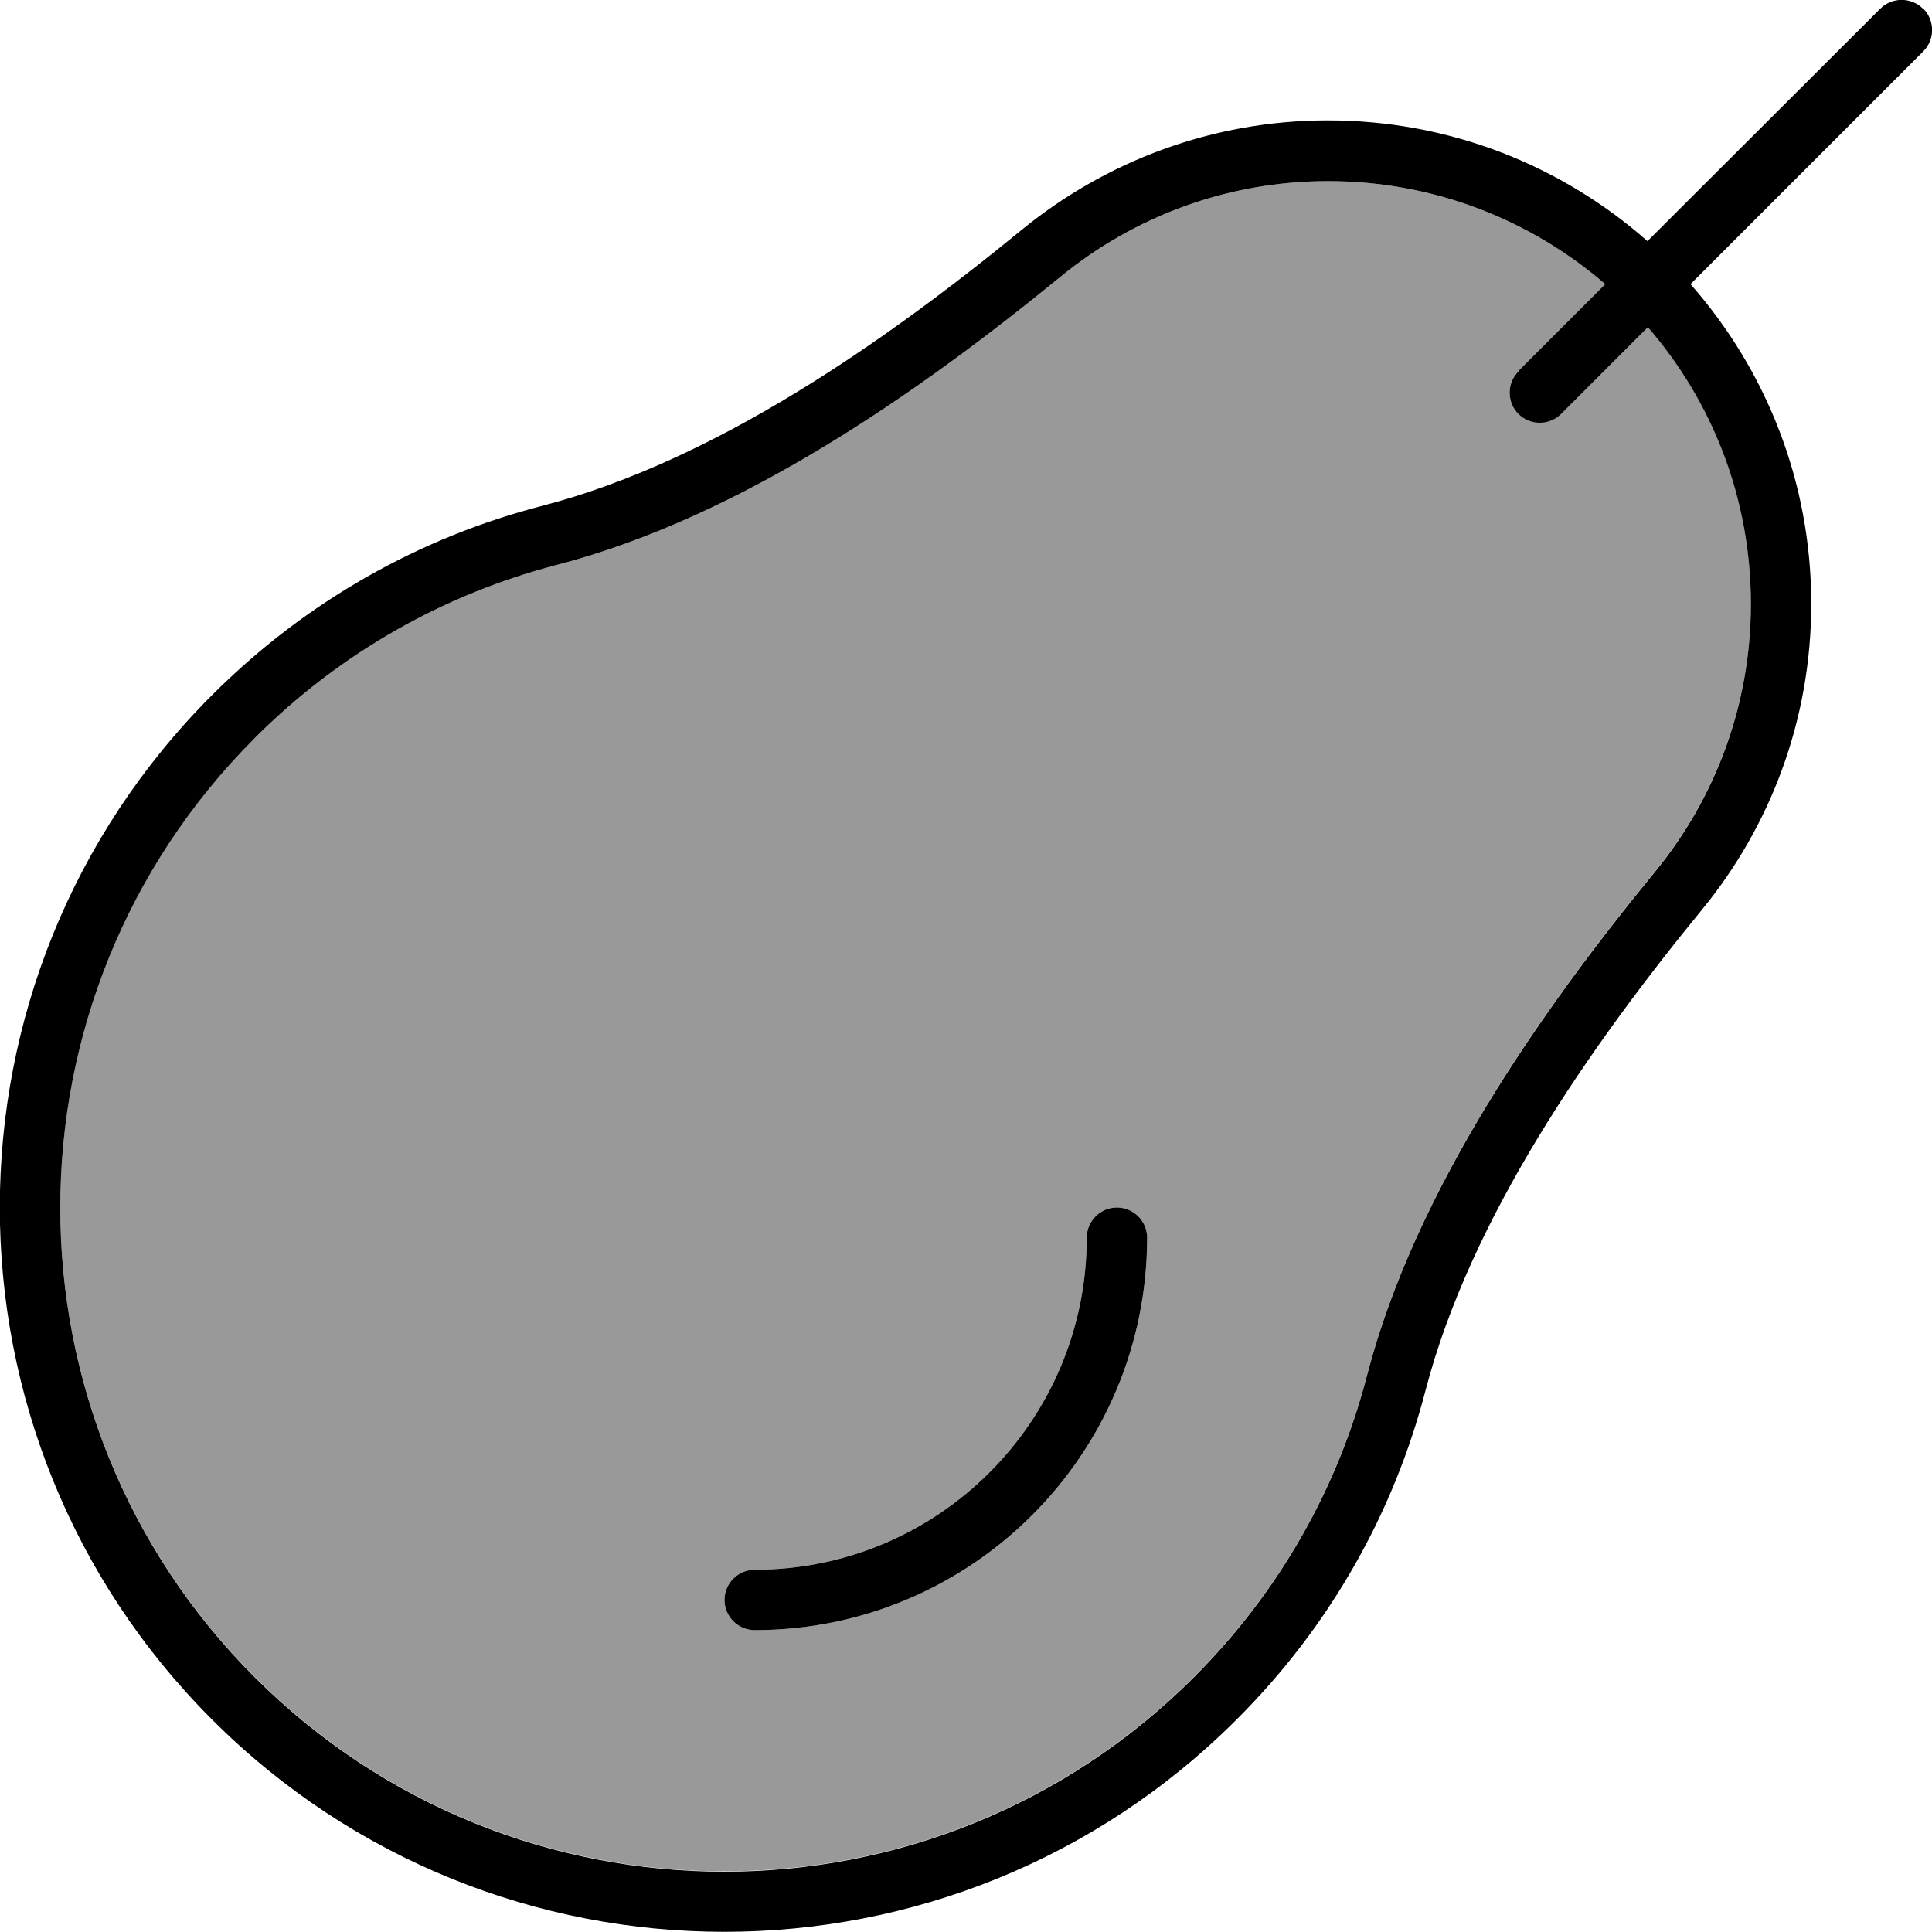
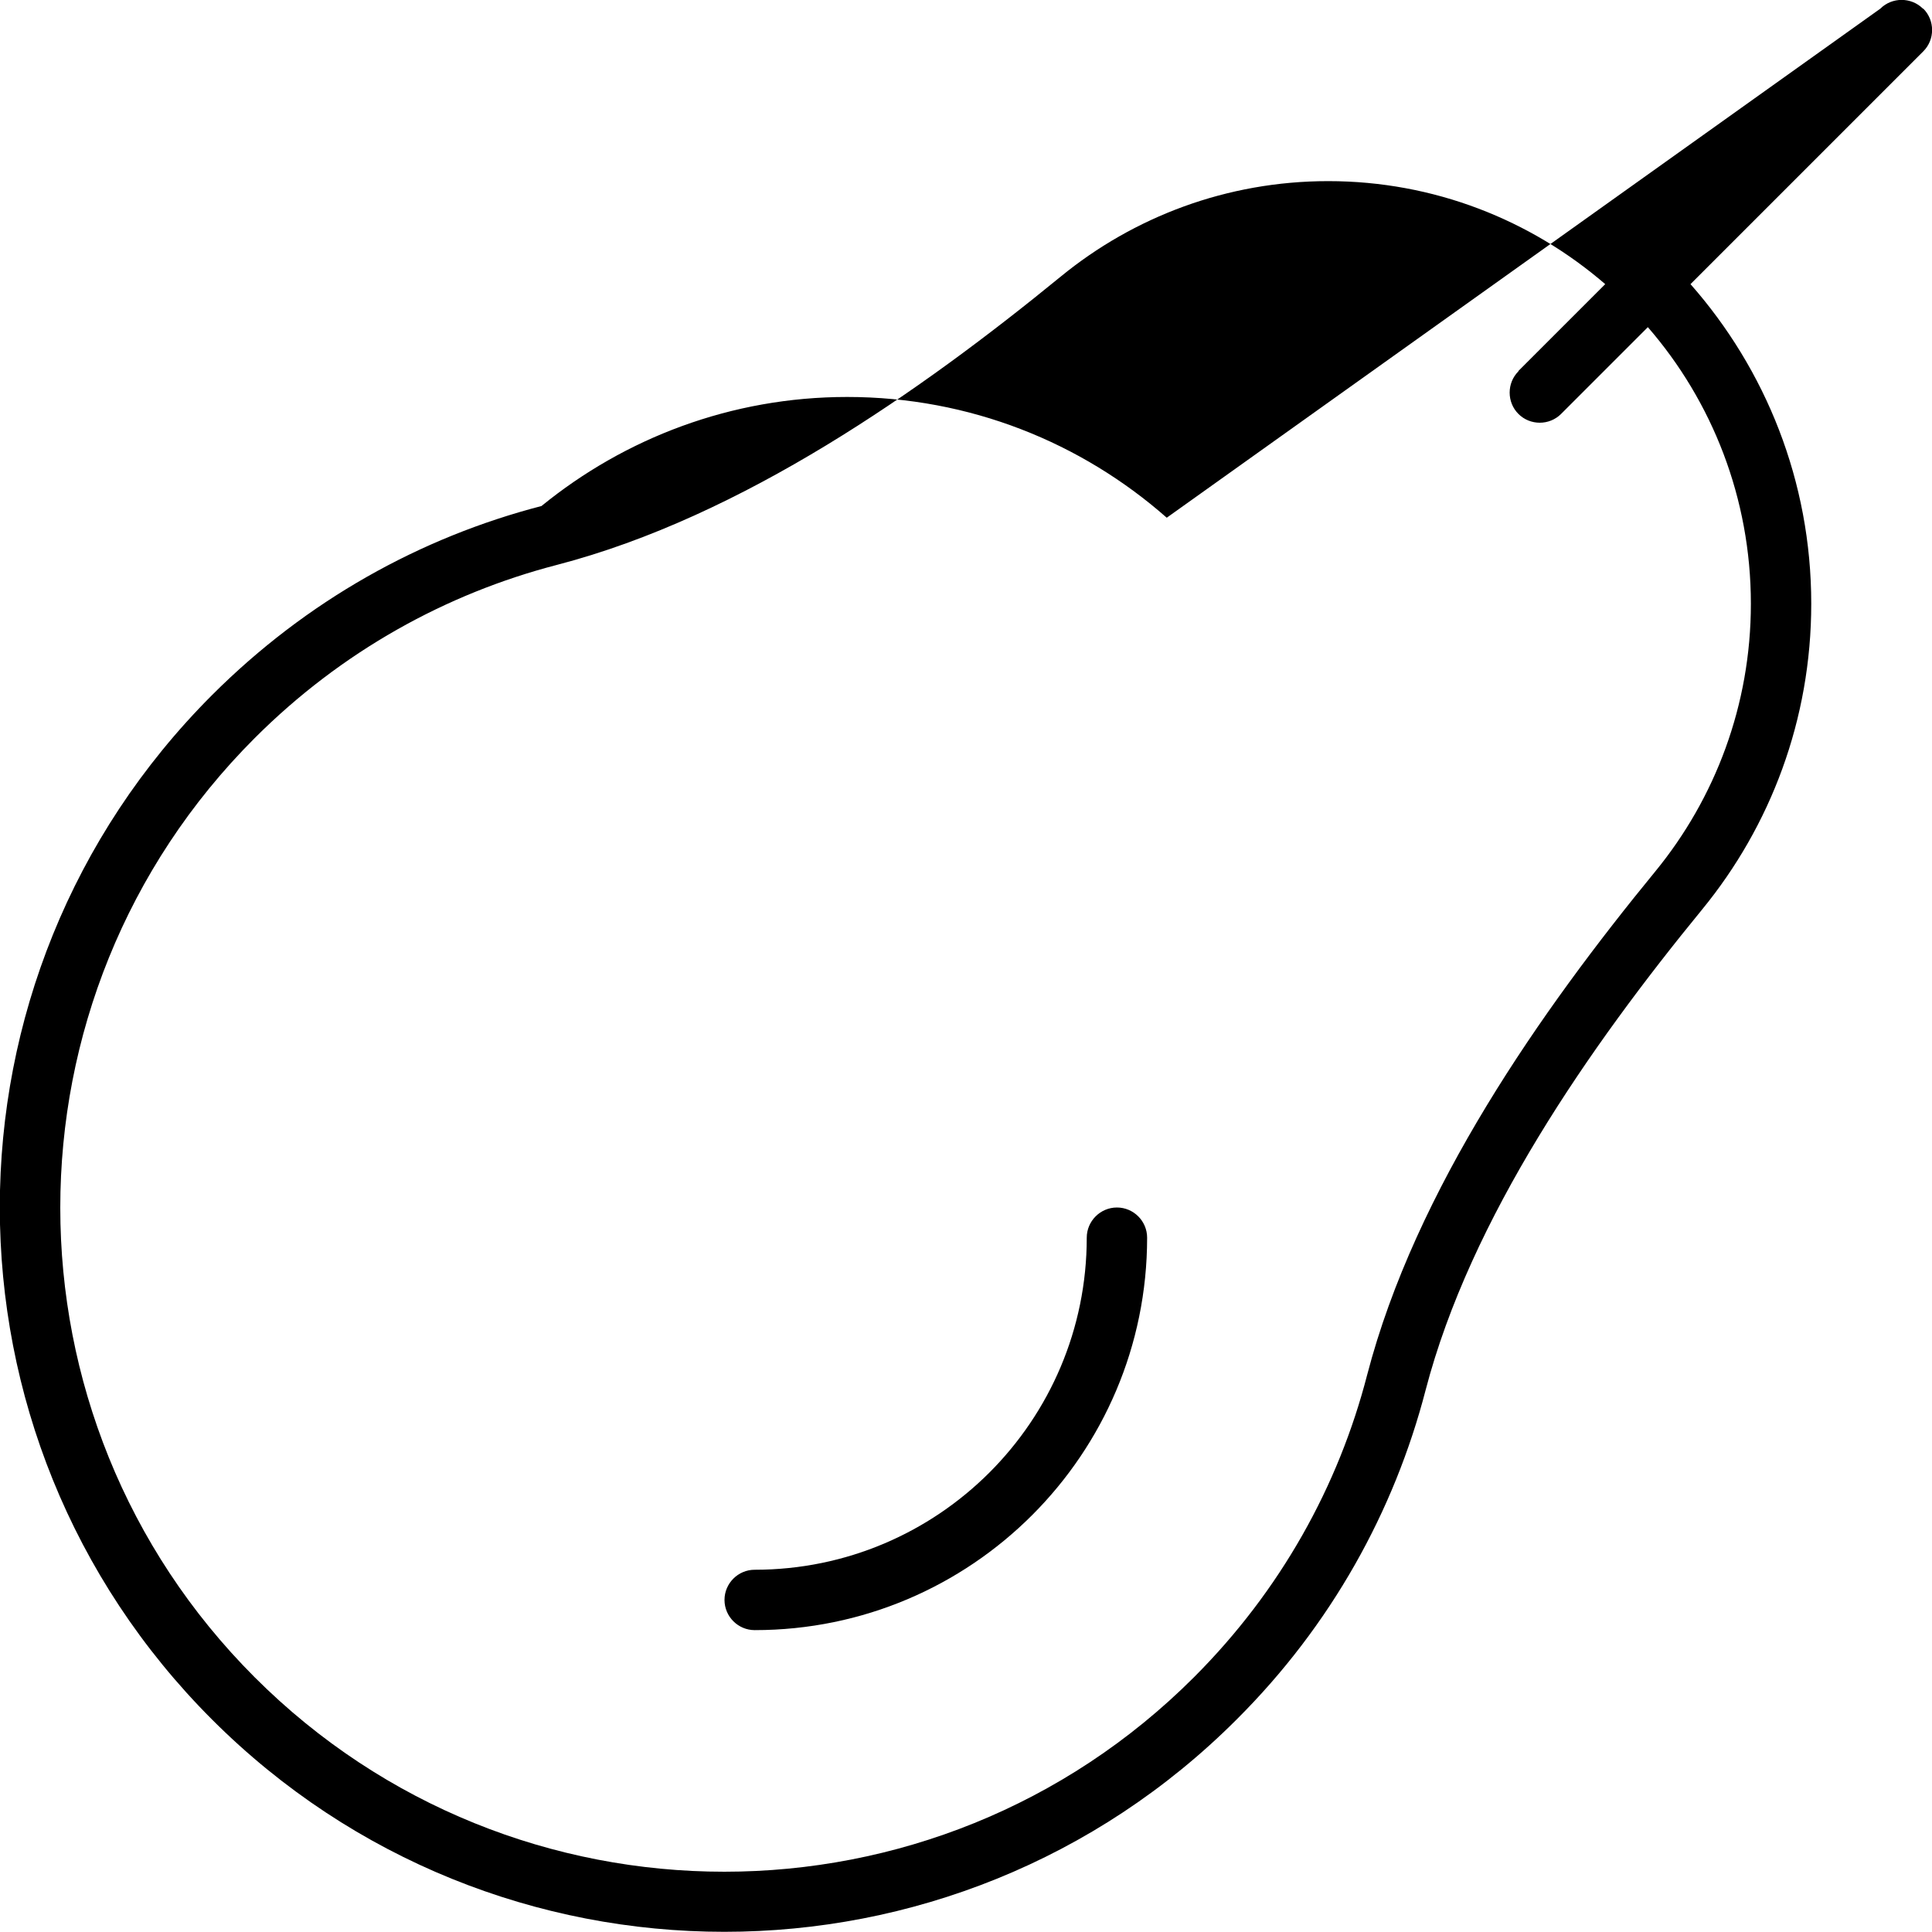
<svg xmlns="http://www.w3.org/2000/svg" viewBox="0 0 512 512">
  <defs>
    <style>.fa-secondary{opacity:.4}</style>
  </defs>
-   <path class="fa-secondary" d="M67.5 195.5c-68.7 68.7-68.7 180.2 0 248.9s180.2 68.7 248.9 0c23-23 38.3-50.7 45.9-80.1c12.8-49.2 46.3-96.8 76.4-133.5c15.8-19.3 25.3-44 25.3-70.9c0-28-10.3-53.7-27.3-73.3l-23 23c-3.1 3.1-8.2 3.1-11.3 0s-3.1-8.2 0-11.3l23-23C405.7 58.3 380 48 352 48c-26.9 0-51.6 9.5-70.9 25.3c-36.8 30.1-84.3 63.6-133.5 76.4c-29.3 7.6-57.1 22.9-80.1 45.9zM192 424c0-4.4 3.6-8 8-8c48.6 0 88-39.4 88-88c0-4.4 3.6-8 8-8s8 3.6 8 8c0 57.4-46.6 104-104 104c-4.4 0-8-3.6-8-8z" />
-   <path class="fa-primary" d="M509.7 2.3c3.1 3.1 3.1 8.2 0 11.3L448 75.3c19.9 22.6 32 52.2 32 84.7c0 30.7-10.8 58.9-28.9 81c-29.9 36.5-61.4 81.8-73.3 127.4c-8.3 32-25 62.3-50.1 87.3c-75 75-196.5 75-271.5 0s-75-196.5 0-271.5c25.1-25.1 55.3-41.8 87.3-50.1c45.7-11.8 90.9-43.4 127.4-73.3c22.1-18 50.3-28.9 81-28.9c32.5 0 62.1 12.1 84.7 32L498.3 2.3c3.1-3.1 8.2-3.1 11.3 0zm-107.3 96l23-23C405.7 58.3 380 48 352 48c-26.9 0-51.6 9.5-70.9 25.3c-36.8 30.1-84.3 63.6-133.5 76.4c-29.3 7.6-57.1 22.9-80.1 45.9c-68.7 68.7-68.7 180.2 0 248.9s180.2 68.7 248.9 0c23-23 38.3-50.7 45.9-80.1c12.8-49.2 46.3-96.8 76.4-133.5c15.8-19.3 25.3-44 25.3-70.9c0-28-10.3-53.7-27.3-73.3l-23 23c-3.1 3.1-8.2 3.1-11.3 0s-3.1-8.2 0-11.3zM304 328c0 57.4-46.6 104-104 104c-4.4 0-8-3.6-8-8s3.6-8 8-8c48.6 0 88-39.4 88-88c0-4.4 3.6-8 8-8s8 3.6 8 8z" />
+   <path class="fa-primary" d="M509.7 2.3c3.1 3.1 3.1 8.2 0 11.3L448 75.3c19.9 22.6 32 52.2 32 84.7c0 30.7-10.8 58.9-28.9 81c-29.9 36.5-61.4 81.8-73.3 127.4c-8.3 32-25 62.3-50.1 87.3c-75 75-196.5 75-271.5 0s-75-196.5 0-271.5c25.1-25.1 55.3-41.8 87.3-50.1c22.1-18 50.3-28.9 81-28.9c32.5 0 62.1 12.1 84.7 32L498.3 2.3c3.1-3.1 8.2-3.1 11.3 0zm-107.3 96l23-23C405.7 58.3 380 48 352 48c-26.9 0-51.6 9.5-70.9 25.3c-36.8 30.1-84.3 63.6-133.5 76.4c-29.3 7.6-57.1 22.9-80.1 45.9c-68.7 68.7-68.7 180.2 0 248.9s180.2 68.7 248.9 0c23-23 38.3-50.7 45.9-80.1c12.8-49.2 46.3-96.8 76.4-133.5c15.8-19.3 25.3-44 25.3-70.9c0-28-10.3-53.7-27.3-73.3l-23 23c-3.1 3.1-8.2 3.1-11.3 0s-3.1-8.2 0-11.3zM304 328c0 57.4-46.6 104-104 104c-4.4 0-8-3.6-8-8s3.6-8 8-8c48.6 0 88-39.4 88-88c0-4.4 3.6-8 8-8s8 3.6 8 8z" />
</svg>